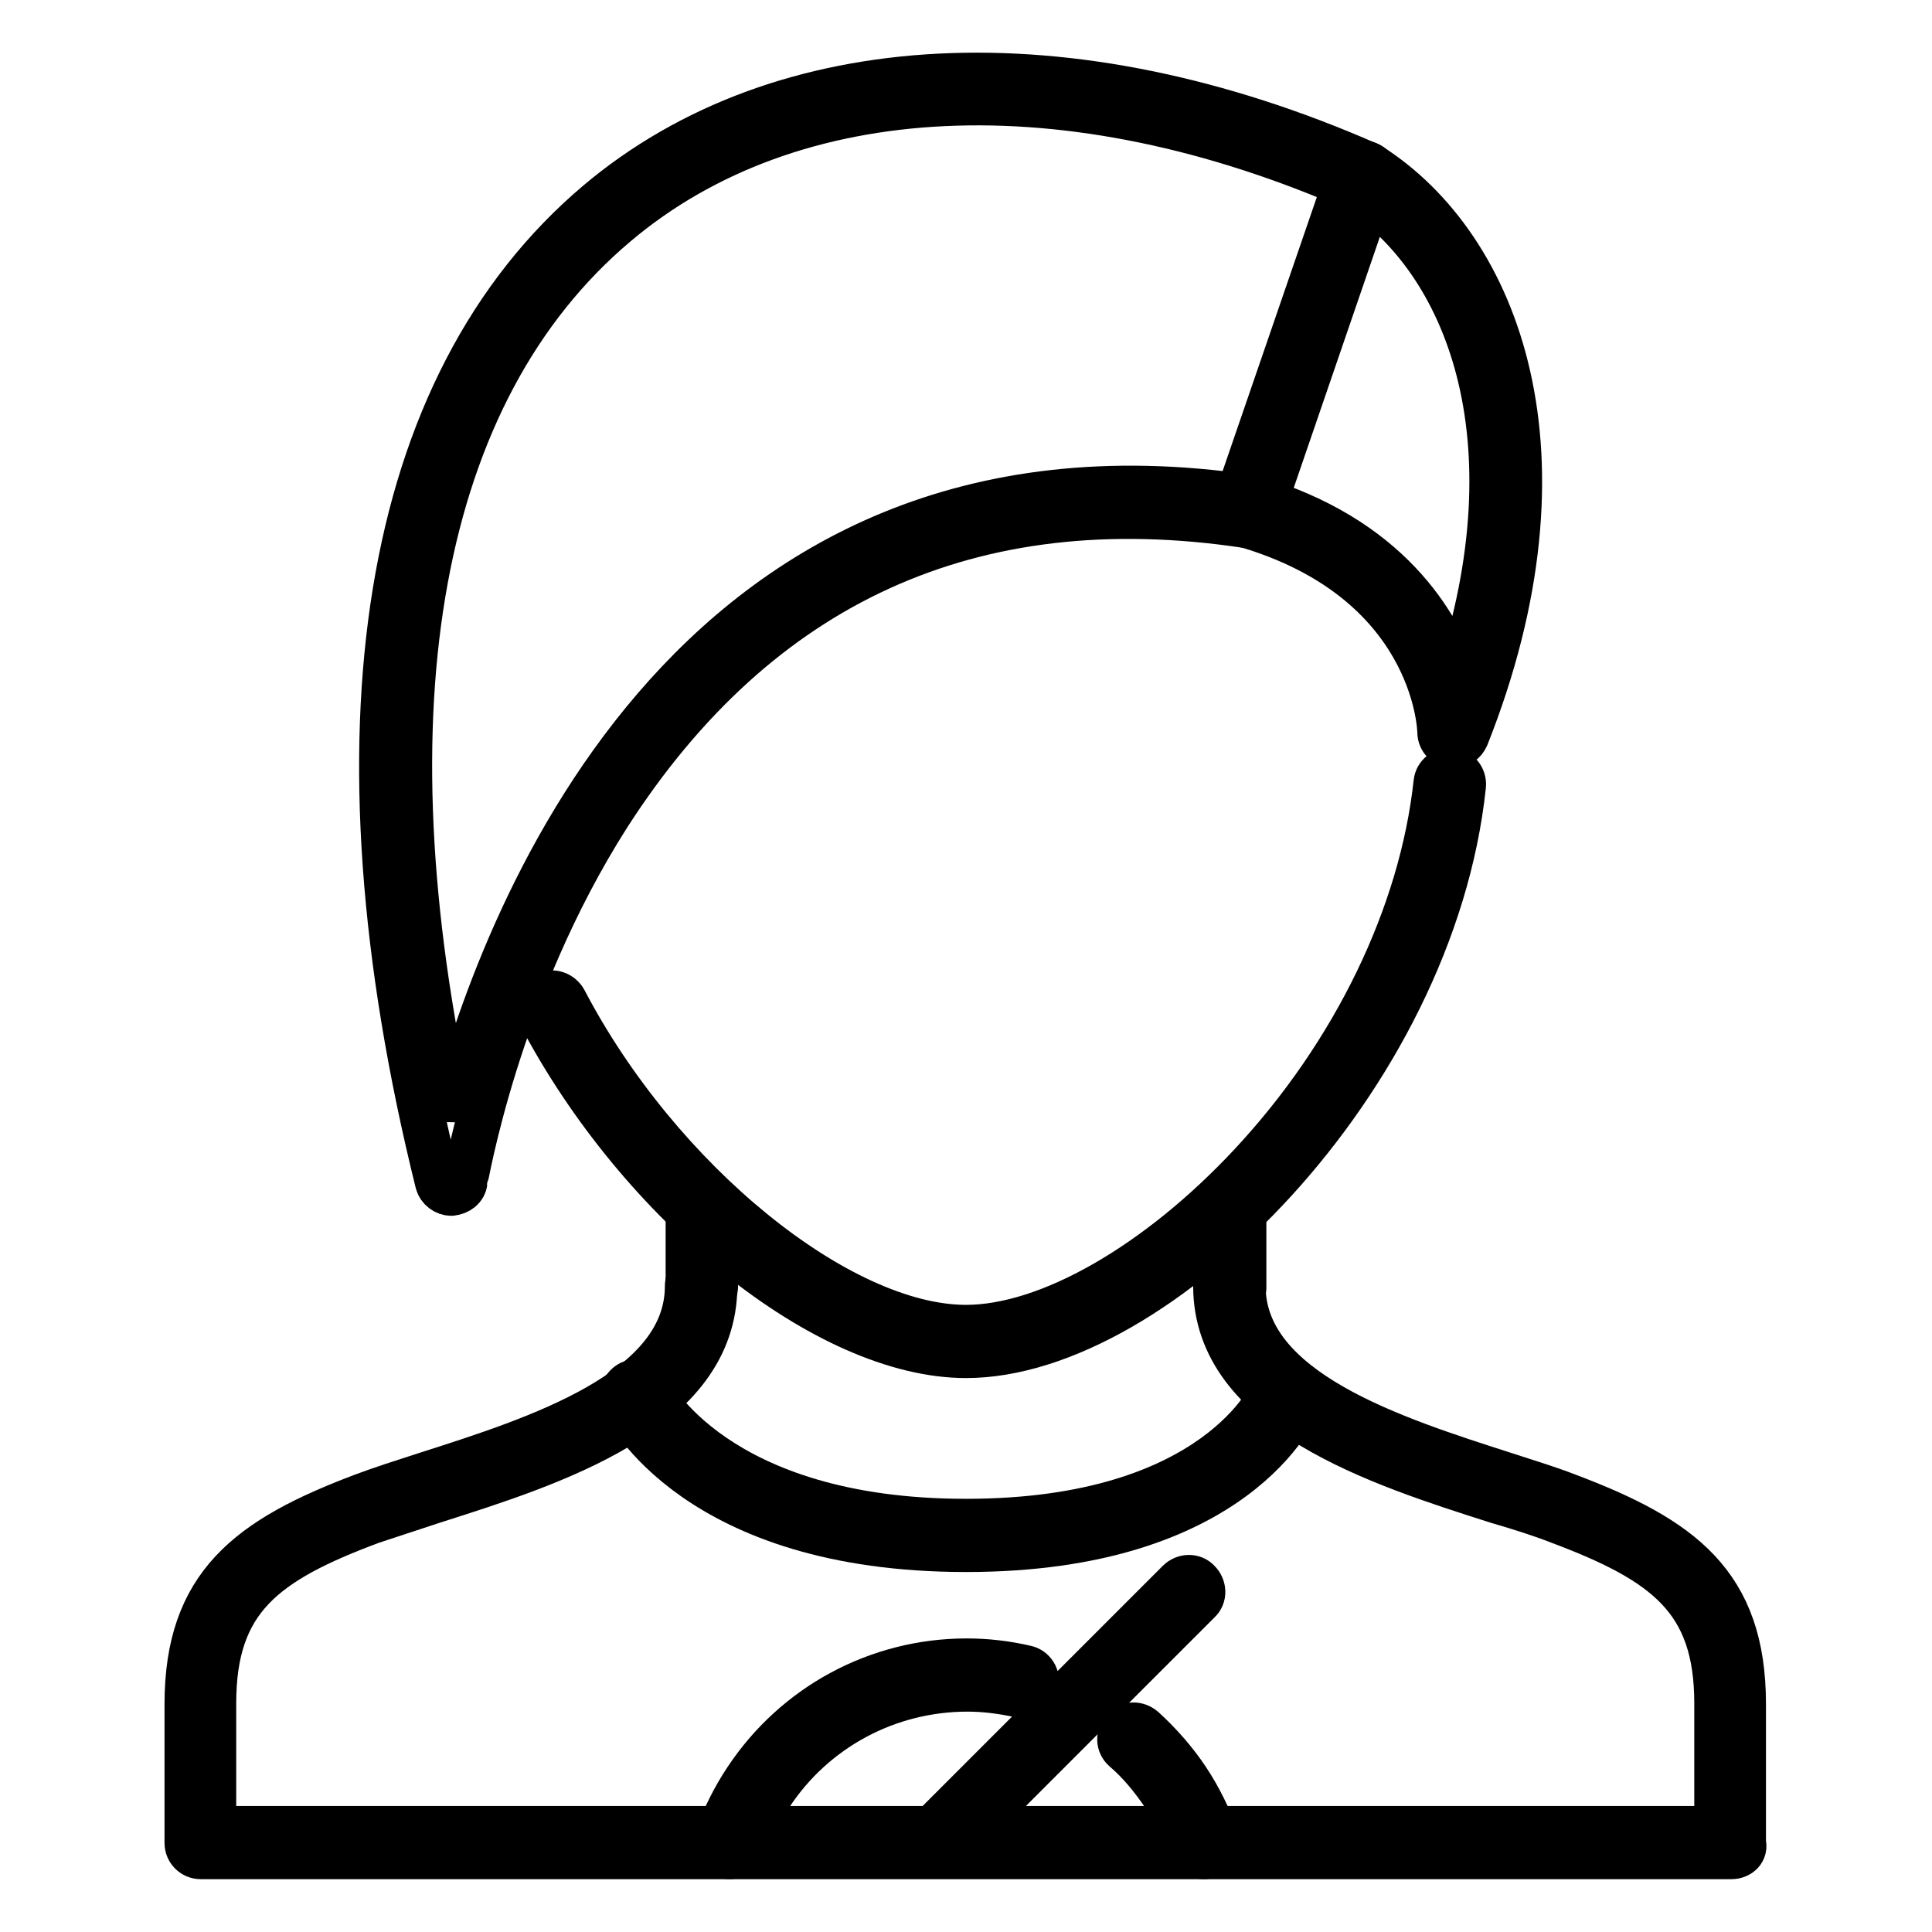
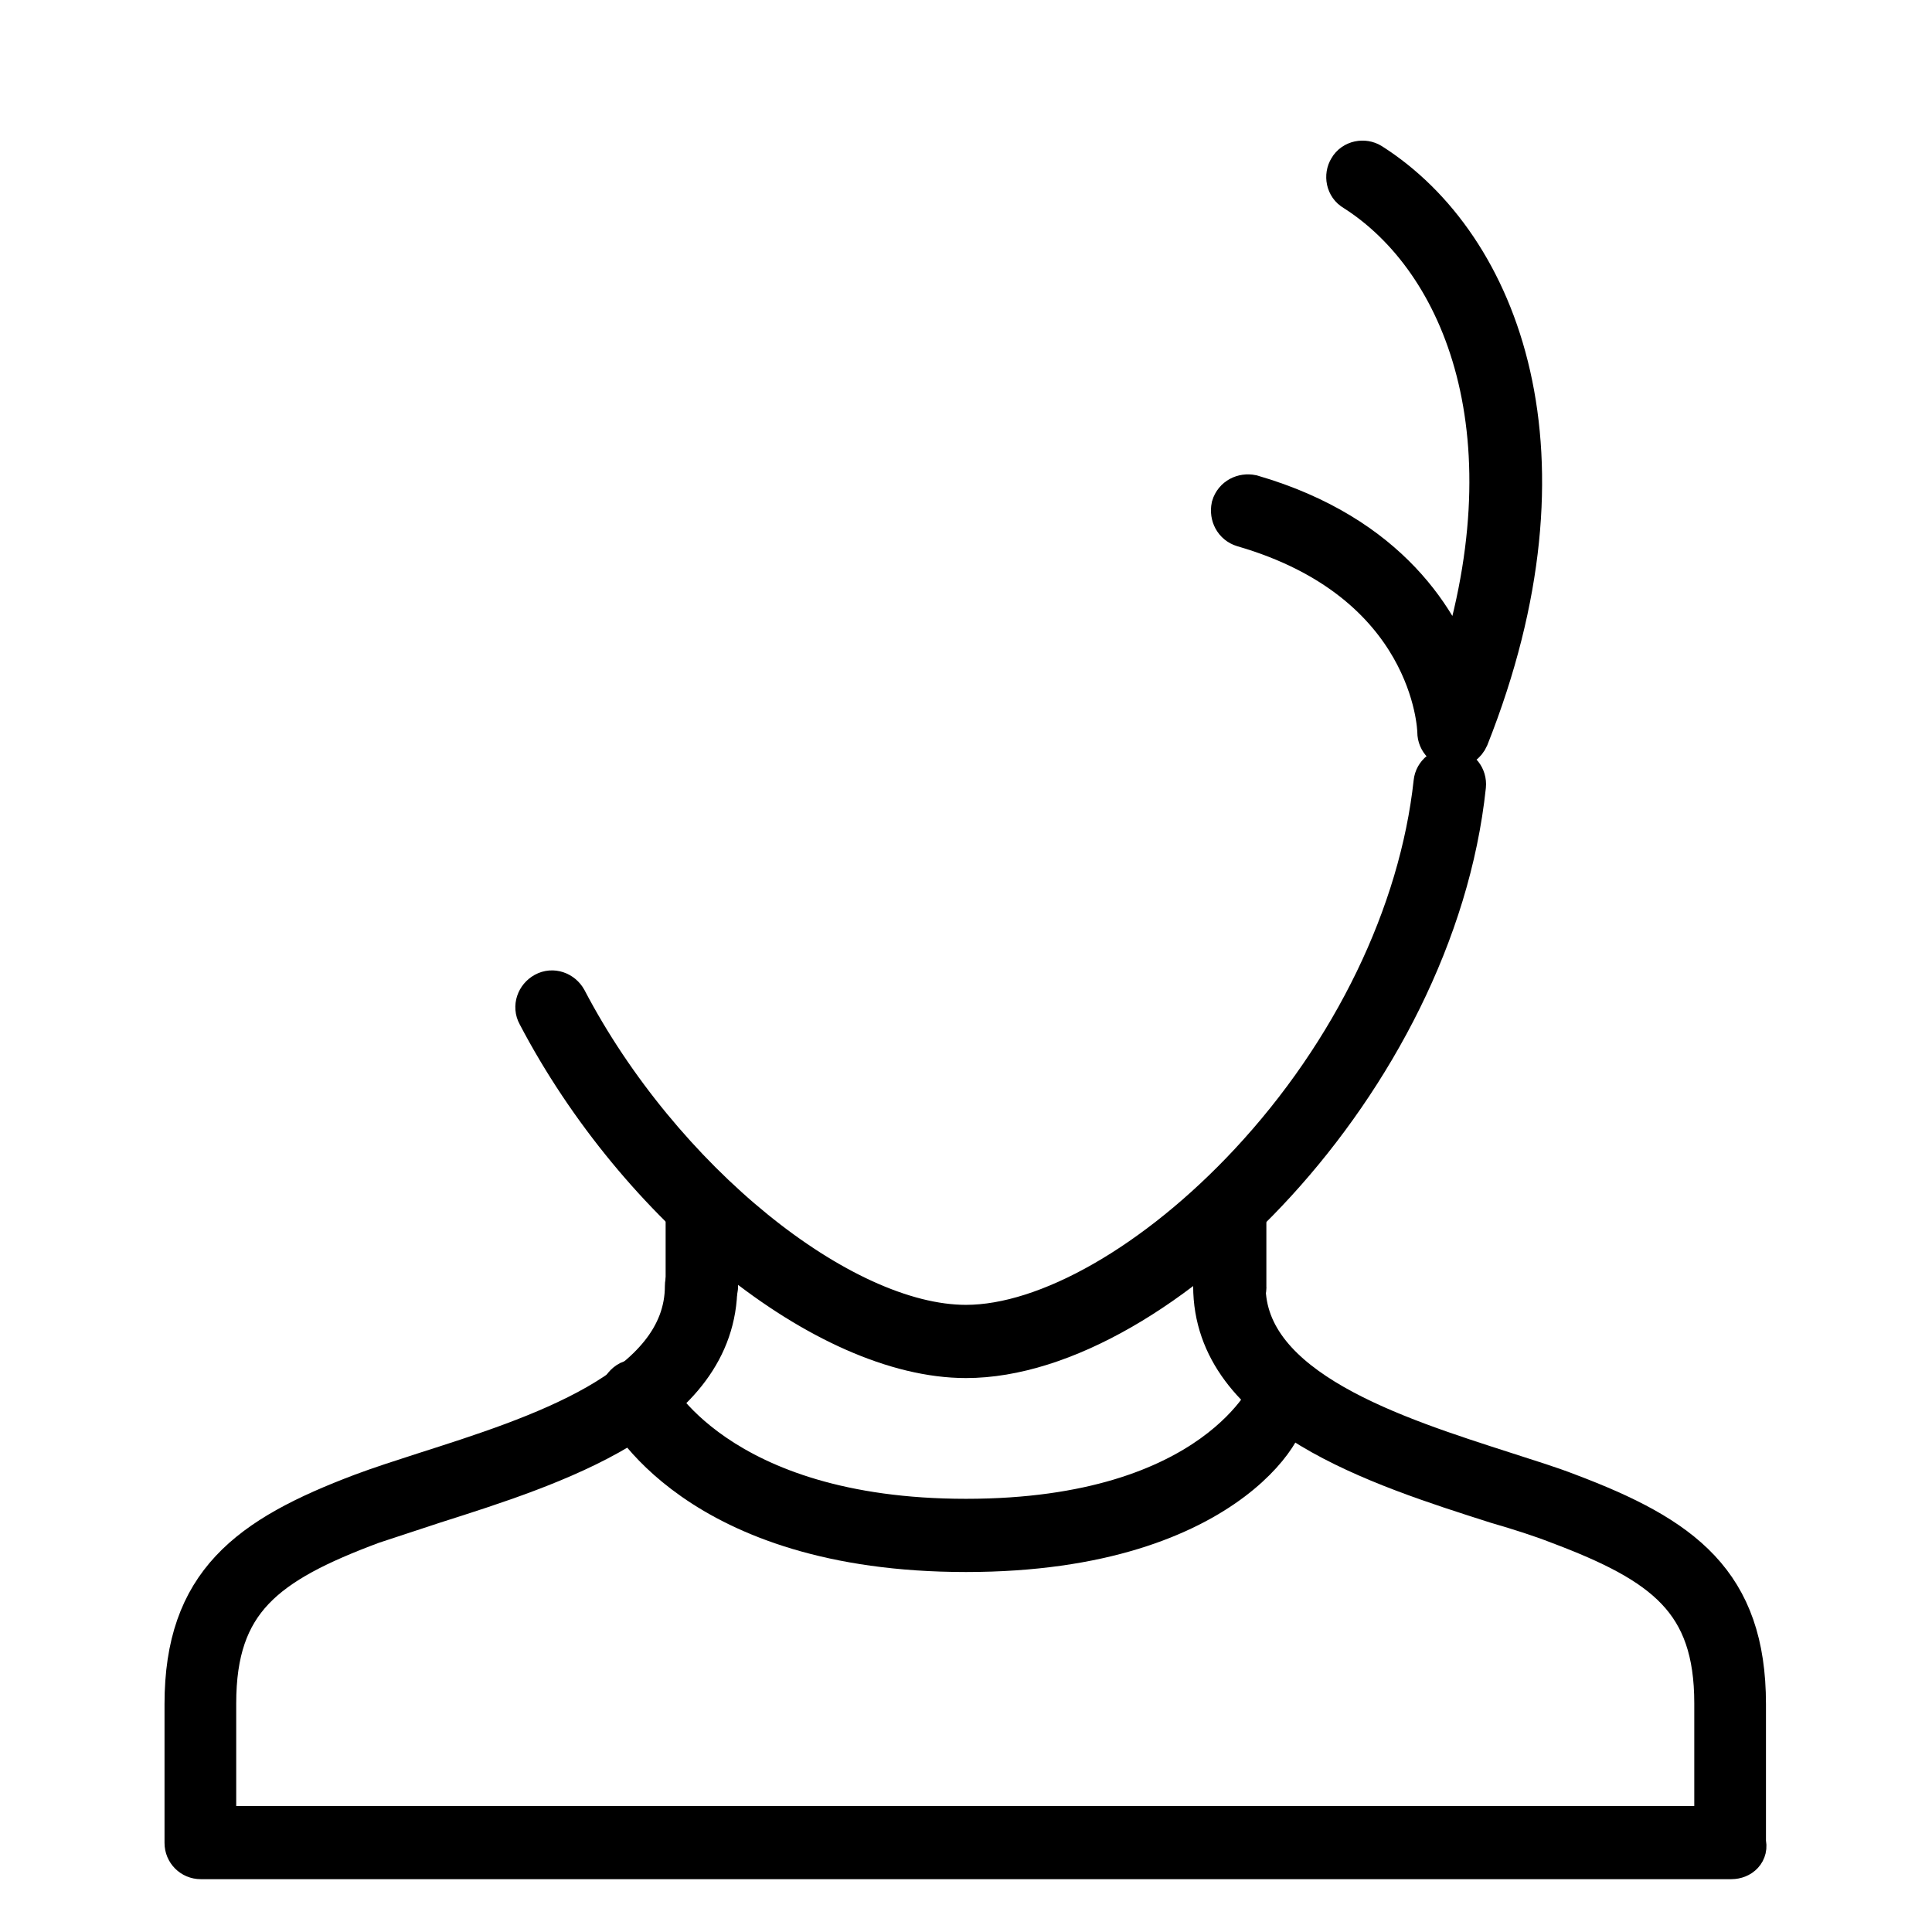
<svg xmlns="http://www.w3.org/2000/svg" version="1.1" x="0px" y="0px" viewBox="0 0 256 256" enable-background="new 0 0 256 256" xml:space="preserve">
  <g>
    <path stroke-width="6" fill-opacity="0" stroke="#000000" d="M128,179.6c-18.4,0-43.2-19.9-56.5-45.3c-0.5-0.9-0.1-2,0.8-2.5c0.9-0.5,2-0.1,2.5,0.8 c12.5,23.9,36.4,43.3,53.2,43.3c10.9,0,25.4-8.3,37.8-21.6c13.7-14.7,22.6-33.1,24.5-50.6c0.1-1,1-1.7,2-1.6c1,0.1,1.7,1,1.6,2 C189.8,143,153.3,179.6,128,179.6z" />
    <path stroke-width="6" fill-opacity="0" stroke="#000000" d="M229.4,246H26.6c-1,0-1.8-0.8-1.8-1.8v-18.4c0-15.8,8.2-21.9,23.3-27.6c2.4-0.9,5.2-1.8,8.3-2.8 c14.7-4.7,34.7-11,34.7-25c0-1,0.8-1.8,1.8-1.8c1,0,1.8,0.8,1.8,1.8c0,16.7-21.6,23.5-37.3,28.5c-3,1-5.8,1.9-8.2,2.7 c-14.2,5.3-20.9,10.3-20.9,24.1v16.6h199.2v-16.6c0-13.8-6.8-18.8-20.9-24.1c-2.3-0.9-5.1-1.8-8.2-2.7c-15.7-5-37.3-11.9-37.3-28.5 c0-1,0.8-1.8,1.8-1.8s1.8,0.8,1.8,1.8c0,14,20.1,20.3,34.7,25c3.1,1,6,1.9,8.3,2.8c15.1,5.7,23.3,11.7,23.3,27.6v18.4 C231.3,245.2,230.5,246,229.4,246L229.4,246z" />
    <path stroke-width="6" fill-opacity="0" stroke="#000000" d="M93,172.2c-1,0-1.8-0.8-1.8-1.8v-10.6c0-1,0.8-1.8,1.8-1.8c1,0,1.8,0.8,1.8,1.8v10.6 C94.8,171.4,94,172.2,93,172.2C93,172.2,93,172.2,93,172.2z M163,172.2c-1,0-1.8-0.8-1.8-1.8c0,0,0,0,0,0v-10.6 c0-1,0.8-1.8,1.8-1.8c1,0,1.8,0.8,1.8,1.8v10.6C164.9,171.4,164.1,172.2,163,172.2z M192.6,98.8c-1,0-1.8-0.8-1.8-1.8 c0-0.8-0.8-20.2-26-27.5c-1-0.3-1.5-1.3-1.3-2.3c0.3-1,1.3-1.5,2.3-1.3c18.2,5.3,24.9,16.9,27.3,24.3c10.7-32.2,1.3-55.8-13.5-65.2 c-0.9-0.5-1.1-1.7-0.6-2.5c0,0,0,0,0,0c0.5-0.9,1.7-1.1,2.5-0.6c17,10.8,27.6,38.4,12.8,75.7C194,98.3,193.3,98.8,192.6,98.8z" />
-     <path stroke-width="6" fill-opacity="0" stroke="#000000" d="M59.8,158.1c-0.8,0-1.6-0.6-1.8-1.4C43.2,97,50.7,51,79.2,26.9c24.4-20.6,62.5-22.5,102.1-5.1 c0.9,0.4,1.4,1.5,0.9,2.4c-0.4,0.9-1.5,1.4-2.4,0.9c-38.2-16.8-74.9-15.1-98.2,4.6C55.4,51.8,47.8,93.6,59.8,148 c6.2-24,30.6-93.2,105.7-82.1c1,0.2,1.7,1.1,1.6,2.1c-0.1,1-1.1,1.7-2.1,1.6c-36.2-5.4-64.6,7.6-84.4,38.4 c-14.8,23.2-18.9,48.4-19,48.6C61.5,157.4,60.8,158,59.8,158.1C59.9,158.1,59.9,158.1,59.8,158.1z" />
-     <path stroke-width="6" fill-opacity="0" stroke="#000000" d="M165.3,69.5c-1,0-1.8-0.8-1.8-1.9c0-0.2,0-0.4,0.1-0.6l15.2-44.2c0.3-1,1.4-1.5,2.3-1.1 c1,0.3,1.5,1.4,1.1,2.3L167,68.3C166.8,69,166.1,69.5,165.3,69.5L165.3,69.5z M96.7,246c-0.2,0-0.4,0-0.6-0.1 c-1-0.3-1.5-1.4-1.1-2.3c1-2.8,2.3-5.4,3.9-7.8c6.5-9.8,17.4-15.7,29.2-15.7c2.6,0,5.2,0.3,7.8,0.9c1,0.2,1.6,1.2,1.4,2.2 c0,0,0,0,0,0c-0.2,1-1.2,1.6-2.2,1.4c0,0,0,0,0,0c-2.3-0.5-4.6-0.8-6.9-0.8c-10.5,0-20.3,5.2-26.1,14c-1.4,2.2-2.6,4.5-3.5,7 C98.1,245.5,97.4,246,96.7,246z M159.4,246c-0.8,0-1.5-0.5-1.7-1.2c-0.9-2.5-2-4.8-3.5-7c-1.5-2.2-3.2-4.3-5.2-6 c-0.8-0.7-0.8-1.8-0.1-2.6c0.7-0.8,1.8-0.8,2.6-0.1c2.2,2,4.2,4.3,5.8,6.7c1.6,2.4,2.9,5.1,3.9,7.8c0.3,1-0.2,2-1.1,2.3 c0,0,0,0,0,0C159.8,246,159.6,246,159.4,246z M124.3,245.9c-1,0-1.8-0.8-1.8-1.8c0-0.5,0.2-1,0.5-1.3l33.2-33.2 c0.7-0.7,1.9-0.8,2.6,0c0.7,0.7,0.8,1.9,0,2.6c0,0,0,0,0,0l-33.2,33.2C125.3,245.7,124.8,245.9,124.3,245.9z" />
-     <path stroke-width="6" fill-opacity="0" stroke="#000000" d="M128,205.3c-35.8,0-45-18.7-45.4-19.5c-0.4-0.9,0-2,0.9-2.5c0.9-0.4,2,0,2.5,0.9c0.1,0.2,8.7,17.4,42,17.4 c33.4,0,40.6-17.1,40.7-17.3c0.4-0.9,1.4-1.4,2.4-1c0.9,0.4,1.4,1.4,1,2.4c0,0,0,0,0,0C171.8,186.5,163.9,205.3,128,205.3z" />
+     <path stroke-width="6" fill-opacity="0" stroke="#000000" d="M128,205.3c-35.8,0-45-18.7-45.4-19.5c-0.4-0.9,0-2,0.9-2.5c0.9-0.4,2,0,2.5,0.9c0.1,0.2,8.7,17.4,42,17.4 c33.4,0,40.6-17.1,40.7-17.3c0.9,0.4,1.4,1.4,1,2.4c0,0,0,0,0,0C171.8,186.5,163.9,205.3,128,205.3z" />
  </g>
</svg>